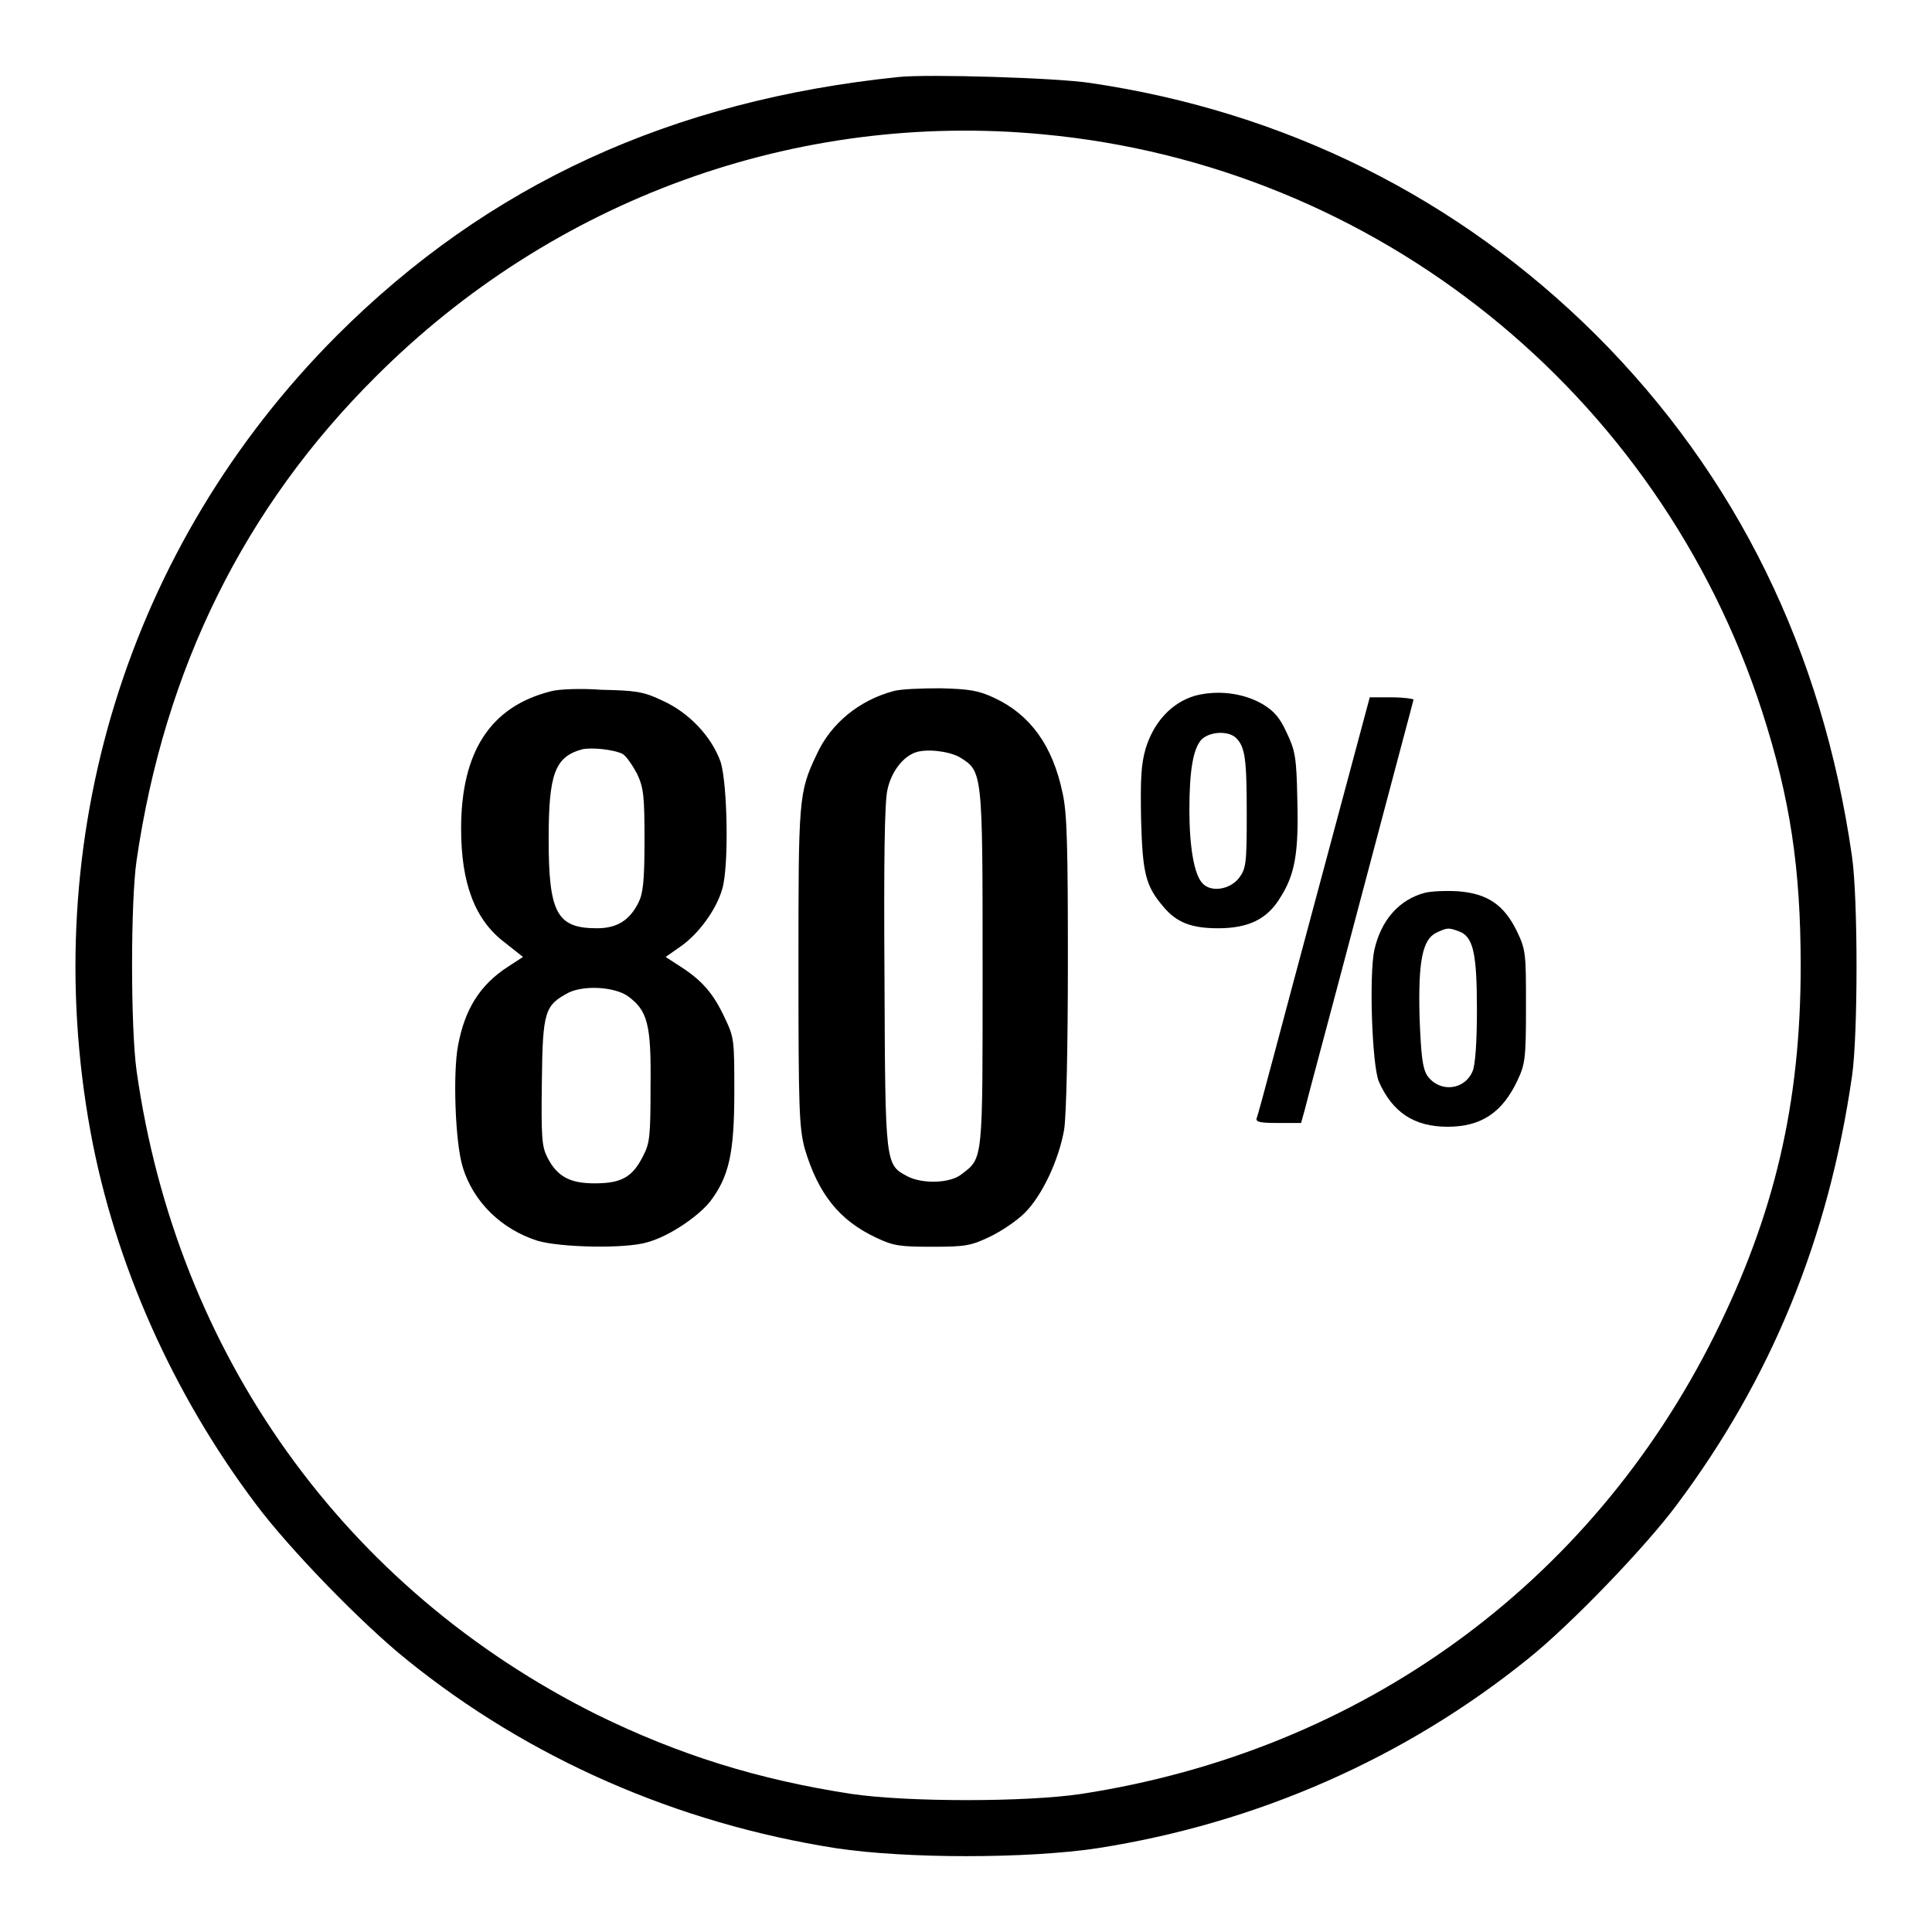
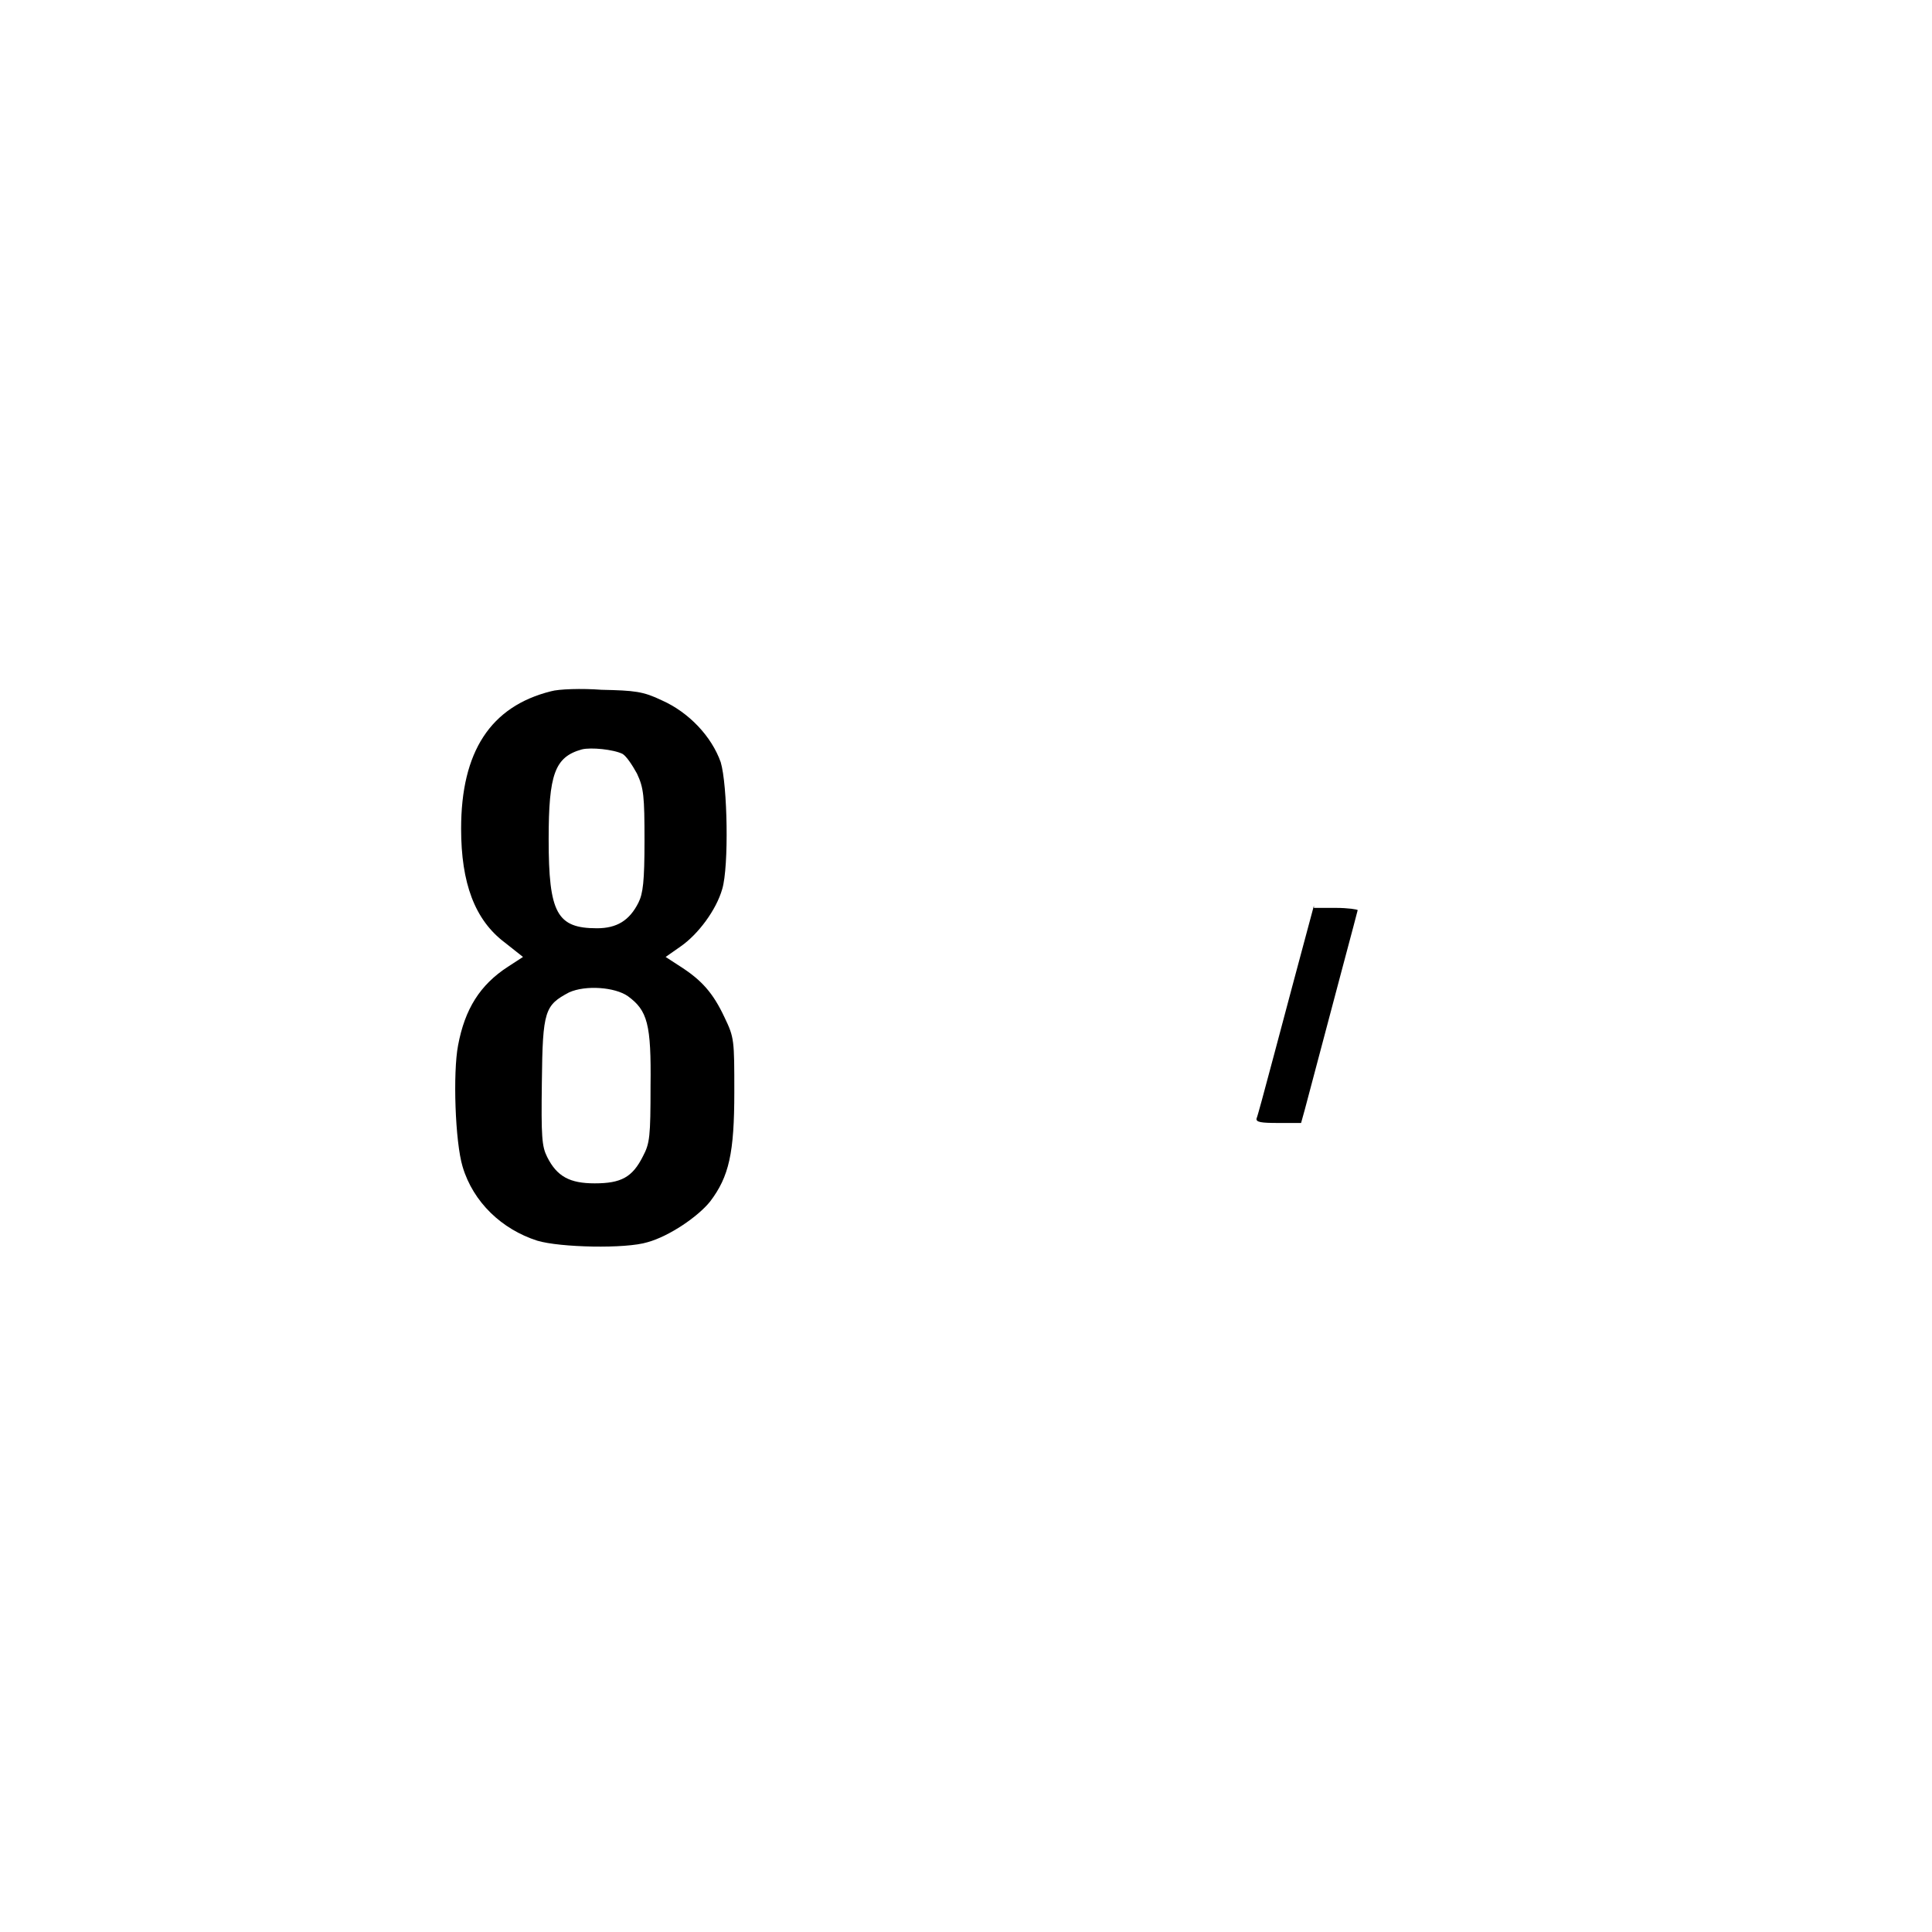
<svg xmlns="http://www.w3.org/2000/svg" version="1.1" x="0px" y="0px" viewBox="0 0 256 256" enable-background="new 0 0 256 256" xml:space="preserve">
  <g>
    <g>
      <g>
-         <path fill="#000000" d="M119.1,10.2C89,13.3,64.7,24.4,44.6,44.5C16.9,72.3,4.9,111.2,12,150c3.2,17.4,10.9,34.7,21.9,49.3C38.3,205.2,48,215.2,54,220c16.1,13,35.7,21.6,56.8,24.9c9.3,1.4,25.3,1.4,34.6,0c21.2-3.3,40.9-12,57.2-25.2c5.6-4.5,15.4-14.7,19.5-20.2c12.6-16.8,20.2-35.4,23.3-56.9c0.8-5.4,0.8-23.6,0-29.1c-3.9-27.3-15.3-50.5-33.9-69.1c-18.3-18.2-41.2-29.6-67-33.4C140,10.3,122.9,9.8,119.1,10.2z M138.2,17.8c44.1,4.1,81.6,34.2,95.3,76.5c3.7,11.5,5.1,20.7,5.1,33.7c0,18.3-3.5,33-11.4,48.9c-16.5,33.1-46.9,55.1-83.9,60.8c-7.3,1.1-23.1,1.1-30.5,0c-12.4-1.9-22.9-5.2-33.7-10.5c-33.5-16.7-55.7-47.8-61-85.3c-0.8-5.7-0.8-22.5,0-27.9c3.7-25.4,14.3-46.8,31.7-64.1C73.3,26.4,105.5,14.7,138.2,17.8z" />
        <path fill="#000000" d="M73,91.6c-8,2-11.9,8-11.9,18.2c0,7.2,1.8,12.1,5.8,15.1l2.4,1.9l-2,1.3c-3.7,2.4-5.7,5.6-6.6,10.4c-0.7,3.6-0.4,12.8,0.6,16.1c1.4,4.7,5.2,8.3,9.9,9.8c3,0.9,11.7,1.1,14.6,0.2c2.9-0.8,6.7-3.4,8.3-5.4c2.5-3.3,3.2-6.4,3.2-14.5c0-6.9,0-7.2-1.3-9.9c-1.5-3.2-3-4.9-5.8-6.7l-2-1.3l2-1.4c2.3-1.6,4.7-4.8,5.5-7.6c0.9-3,0.7-13.8-0.2-16.8c-1.2-3.4-4.2-6.6-7.8-8.2c-2.5-1.2-3.6-1.3-8-1.4C77.1,91.2,74,91.3,73,91.6z M82.5,99.9c0.5,0.3,1.3,1.5,1.9,2.6c0.9,1.9,1,3,1,8.9c0,5.4-0.2,7-0.8,8.2c-1.2,2.4-2.9,3.4-5.5,3.4c-5.3,0-6.4-2-6.4-11.8c0-8.6,0.8-10.9,4.4-11.9C78.3,99,81.3,99.3,82.5,99.9z M83.2,132c2.6,1.9,3.1,3.7,3,11.9c0,6.7-0.1,7.6-1,9.3c-1.4,2.8-2.9,3.6-6.4,3.6c-3.3,0-5-0.9-6.3-3.5c-0.7-1.4-0.8-2.6-0.7-10c0.1-9.4,0.4-10.1,3.6-11.8C77.6,130.5,81.5,130.8,83.2,132z" />
-         <path fill="#000000" d="M118.3,91.6c-4.4,1.2-8.2,4.2-10.1,8.4c-2.4,5-2.4,6-2.4,28.3c0,18.7,0.1,21,0.8,23.8c1.8,6.1,4.6,9.6,9.5,11.9c2.3,1.1,3.2,1.2,7.4,1.2c4.3,0,5.1-0.1,7.6-1.3c1.5-0.7,3.6-2.1,4.7-3.2c2.3-2.3,4.5-7,5.2-11c0.3-1.8,0.5-11.1,0.5-22.2c0-15.1-0.1-19.8-0.7-22.4c-1.3-6.3-4.3-10.4-9-12.6c-2.1-1-3.3-1.2-7.2-1.3C122.1,91.2,119.2,91.3,118.3,91.6z M127.1,100.3c3.1,1.9,3.1,1.7,3.1,27.9c0,25.8,0.1,25.2-2.8,27.4c-1.5,1.2-5.1,1.3-7.1,0.3c-3-1.6-3-1.3-3.1-26.3c-0.1-15.3,0-23.4,0.4-25c0.5-2.3,2-4.3,3.7-4.9C122.7,99.2,125.6,99.5,127.1,100.3z" />
-         <path fill="#000000" d="M158.3,92.2c-3,0.9-5.4,3.4-6.5,7c-0.6,2.1-0.7,4-0.6,9.4c0.2,7.2,0.6,8.8,3,11.6c1.7,2,3.6,2.8,7.2,2.8c4,0,6.5-1.2,8.2-4c2-3.1,2.5-6,2.3-13.1c-0.1-5.6-0.3-6.5-1.4-8.8c-0.9-2-1.7-2.9-3.2-3.8C164.7,91.8,161.3,91.4,158.3,92.2z M163.8,97.8c1.2,1.2,1.4,2.8,1.4,10.2c0,6.4-0.1,7.1-1,8.3c-1.2,1.6-3.8,2-4.9,0.7c-1.1-1.2-1.7-4.9-1.7-9.7c0-5.2,0.5-8.1,1.6-9.3C160.3,96.9,162.8,96.8,163.8,97.8z" />
-         <path fill="#000000" d="M174.1,120c-4.1,15.2-7.4,27.9-7.6,28.2c-0.1,0.5,0.6,0.6,2.9,0.6h3l0.5-1.8c0.2-0.9,3.6-13.5,7.4-27.9c3.8-14.4,7-26.3,7-26.4c0-0.1-1.3-0.3-2.9-0.3h-2.9L174.1,120z" />
-         <path fill="#000000" d="M188.8,118.3c-3.4,0.9-5.8,3.6-6.7,7.6c-0.7,3.4-0.3,15.2,0.6,17.4c1.8,4.1,4.7,6,9.1,6c4.5,0,7.3-1.9,9.3-6.2c1-2.1,1.1-3,1.1-9.7c0-7,0-7.5-1.2-10c-1.7-3.5-3.9-5-7.8-5.3C191.5,118,189.6,118.1,188.8,118.3z M193.3,123.4c1.9,0.7,2.4,2.8,2.4,10.4c0,4.1-0.2,7.4-0.6,8.2c-1.1,2.5-4.4,2.8-6,0.5c-0.6-1-0.8-2.5-1-7.7c-0.2-7.5,0.4-10.3,2.2-11.2C191.8,122.9,191.9,122.9,193.3,123.4z" />
+         <path fill="#000000" d="M174.1,120c-4.1,15.2-7.4,27.9-7.6,28.2c-0.1,0.5,0.6,0.6,2.9,0.6h3l0.5-1.8c3.8-14.4,7-26.3,7-26.4c0-0.1-1.3-0.3-2.9-0.3h-2.9L174.1,120z" />
      </g>
    </g>
  </g>
</svg>